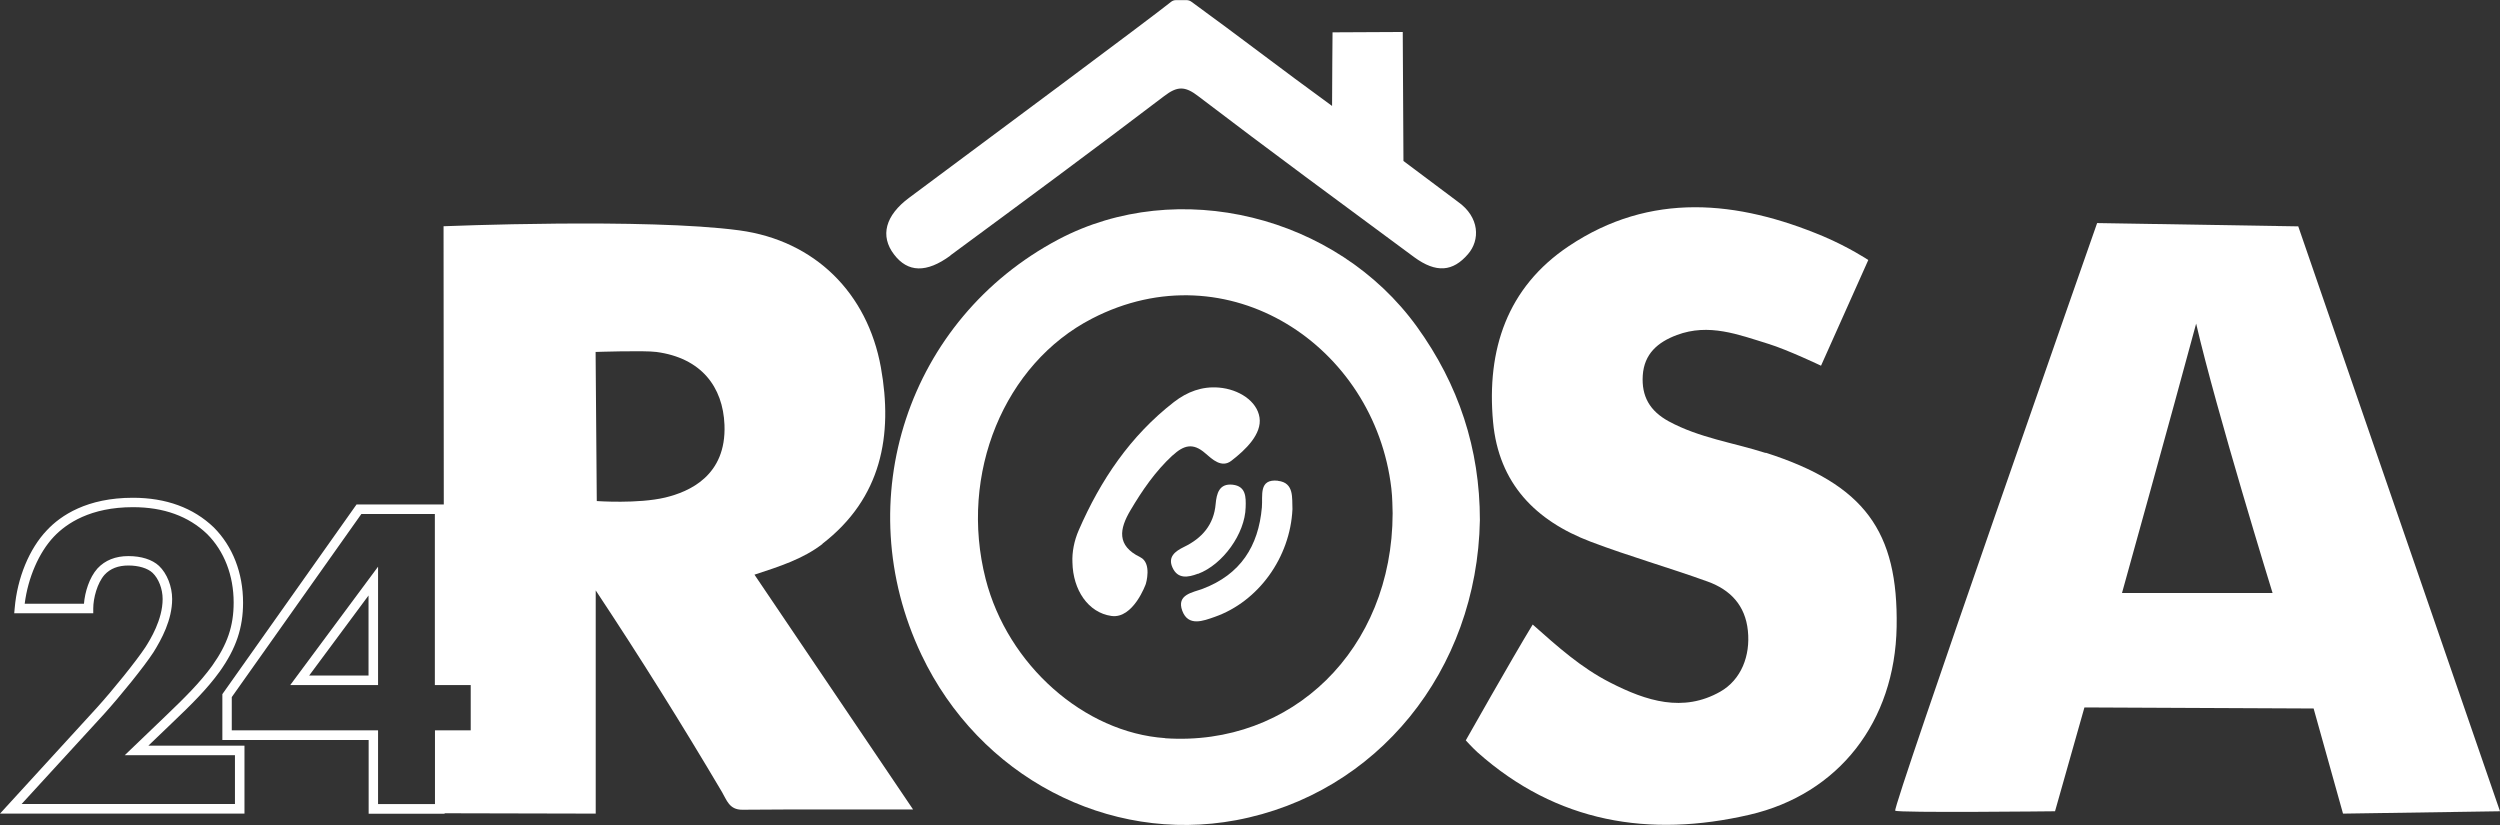
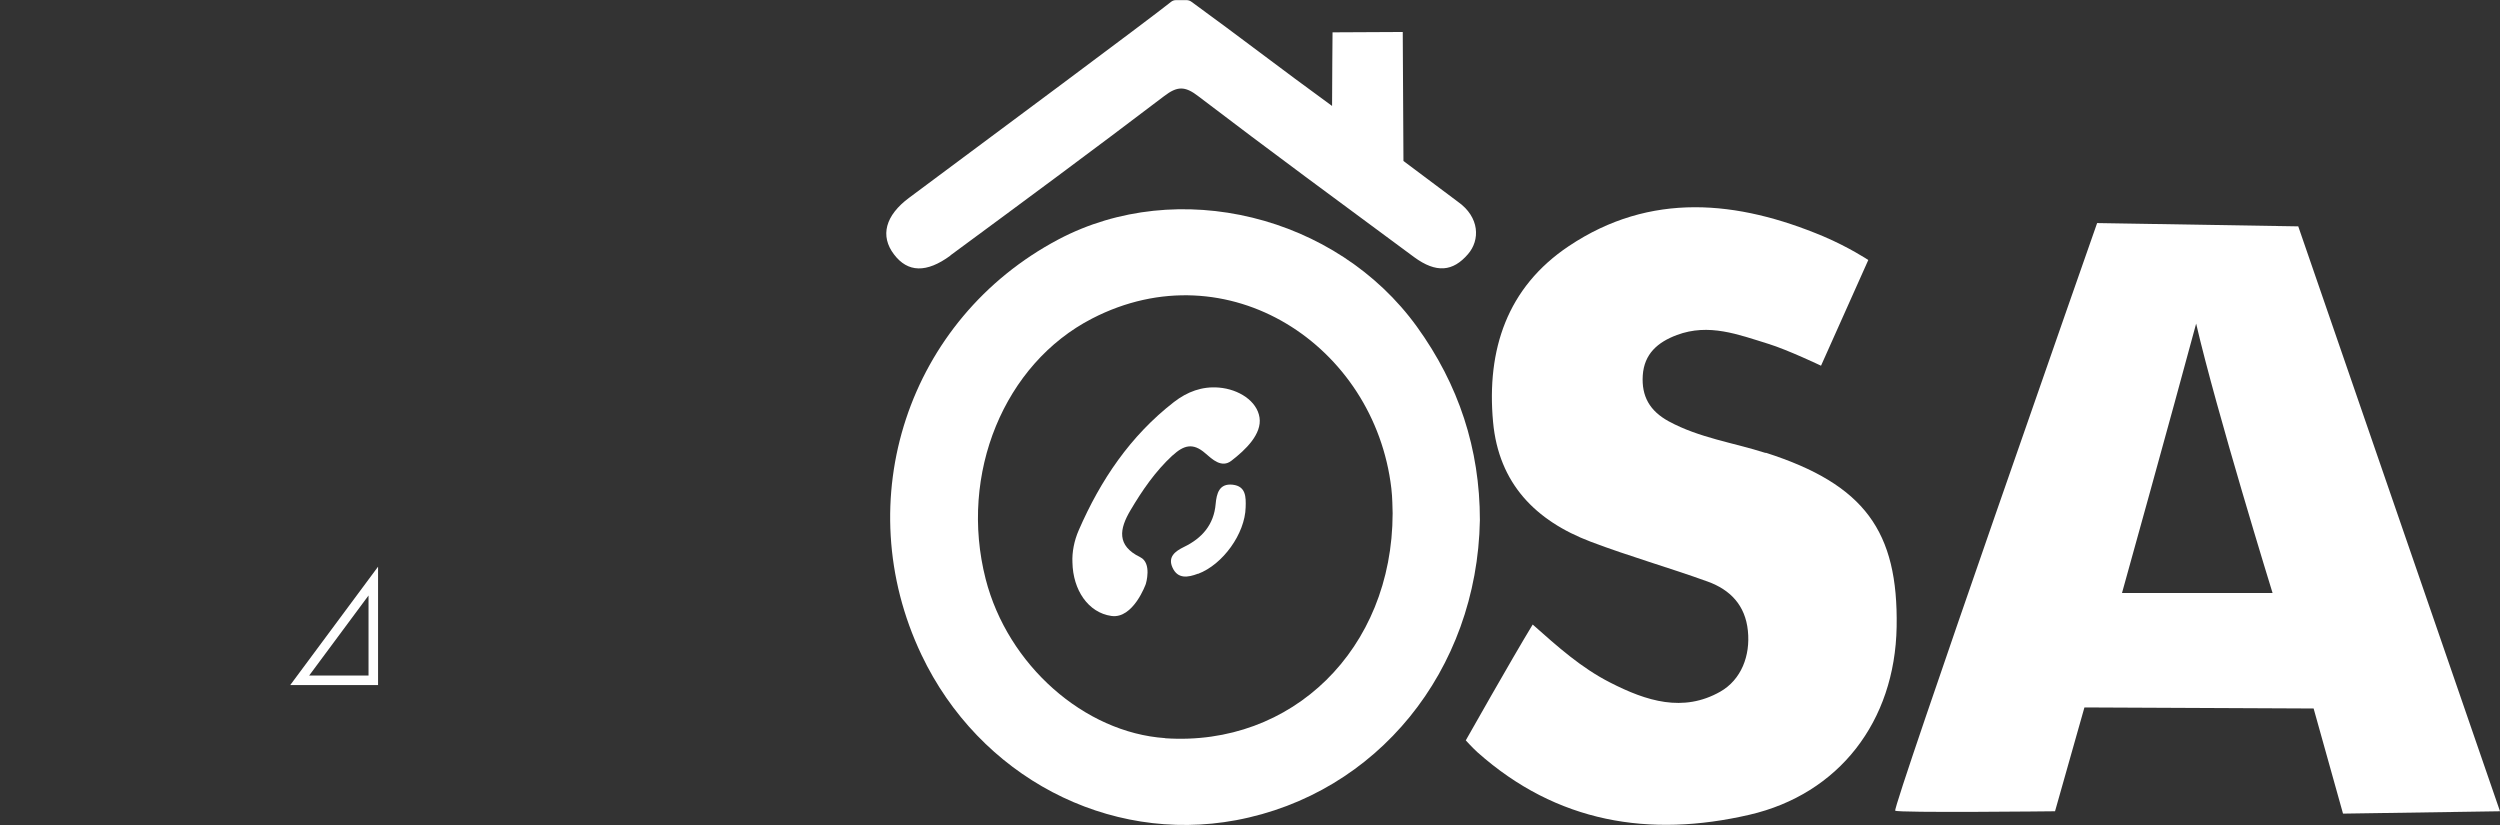
<svg xmlns="http://www.w3.org/2000/svg" id="Laag_1" data-name="Laag 1" viewBox="0 0 212.6 70.16">
  <rect x="0" y="0" width="212.6" height="70.16" fill="#333333" stroke="none" />
  <defs>
    <style>      .cls-1 {        fill: #fff;      }    </style>
  </defs>
  <path class="cls-1" d="M195.44,19.25l-17.1-.28s-17.43,49.71-17.17,49.97c.2.2,13.59.05,13.59.05l2.5-8.83,19.49.09,2.5,8.94,13.35-.2-17.16-49.75ZM180.46,50.41s4.22-15.16,6.3-22.89c1.73,7.47,6.5,22.91,6.5,22.91h-12.8Z" />
  <path class="cls-1" d="M150.15,38.52c-2.75-.88-5.64-1.28-8.24-2.69-1.63-.89-2.32-2.14-2.21-3.9.12-1.84,1.27-2.83,2.9-3.44,2.73-1.02,5.22-.04,7.78.75,1.65.51,4.48,1.86,4.48,1.86l4.02-8.99s-1.65-1.09-3.82-2.01c-7.29-3.06-14.7-3.82-21.65.83-5.25,3.51-7,8.81-6.44,14.95.48,5.24,3.62,8.41,8.31,10.19,3.27,1.24,6.66,2.2,9.95,3.39,1.9.69,3.19,2,3.41,4.18.22,2.12-.56,4.16-2.35,5.18-3.16,1.79-6.28.8-9.35-.77-2.48-1.26-4.47-3.05-6.6-4.94-1.8,2.96-5.69,9.85-5.69,9.85,0,0,.55.61.99,1.01,6.75,6.01,14.64,7.28,23.12,5.32,7.62-1.76,12.39-7.93,12.53-15.98.14-8.12-2.71-12.11-11.13-14.81Z" />
  <path class="cls-1" d="M80.82,21.72c6.08-4.48,12.16-8.97,18.17-13.54,1.12-.86,1.77-.88,2.91,0,6.07,4.63,12.21,9.14,18.35,13.68,1.89,1.39,3.31,1.24,4.59-.25,1.03-1.19,1.01-3.14-.87-4.46l-4.62-3.46-.06-10.97-5.97.03s-.04,4.4-.04,6.26c-4.3-3.12-8-5.99-11.96-8.86-.12-.09-.27-.14-.43-.14h-.87c-.17,0-.32.05-.45.16-1.74,1.4-15.43,11.57-22.26,16.65-2.02,1.5-2.49,3.24-1.28,4.82,1.16,1.53,2.75,1.6,4.8.09Z" />
  <path class="cls-1" d="M120.5,27.79c-6.85-9.49-20.34-12.79-30.49-7.43-12.81,6.78-17.89,22.19-11.65,35.32,4.92,10.35,15.85,16.1,26.75,14.07,11.99-2.24,20.51-12.71,20.74-25.52,0-6.06-1.8-11.52-5.35-16.44ZM99.09,62.77c-6.9-.47-13.4-6.23-15.27-13.53-2.29-8.96,1.59-18.31,9.05-22.15,11.53-5.95,24.03,2.28,25.45,14.44.1.83.09,1.67.11,2.12-.02,11.58-8.58,19.86-19.35,19.13Z" />
  <path class="cls-1" d="M99.72,38.73c.93-.86,1.72-1.11,2.77-.19.6.52,1.4,1.29,2.23.64,1.21-.93,2.6-2.27,2.39-3.67-.21-1.41-1.77-2.41-3.45-2.55-1.44-.12-2.69.35-3.83,1.23-3.71,2.88-6.24,6.64-8.09,10.89-.4.91-.58,1.89-.54,2.74.04,2.35,1.34,4.28,3.31,4.56,1.87.27,2.93-2.72,2.93-2.72,0,0,.55-1.78-.48-2.28-2.03-.99-1.75-2.41-.84-3.96,1.01-1.71,2.12-3.33,3.6-4.7Z" />
-   <path class="cls-1" d="M108.67,40.88c-1.66-.17-1.27,1.27-1.36,2.27-.29,3.3-1.82,5.7-5.03,6.92-.85.32-2.25.48-1.74,1.87.51,1.37,1.79.86,2.76.52,3.71-1.3,6.42-5.05,6.61-9.16-.05-.9.18-2.26-1.24-2.41Z" />
  <path class="cls-1" d="M101.88,48.8c2.11-.79,4-3.42,4.05-5.66.03-.87.03-1.79-1.1-1.92-1.15-.13-1.37.75-1.45,1.63-.15,1.78-1.17,2.93-2.71,3.67-.76.37-1.37.85-.96,1.75.45.99,1.32.84,2.16.52Z" />
-   <path class="cls-1" d="M14.56,61.55c1.73-1.65,3.03-2.93,4.13-4.45,1.39-1.96,1.98-3.71,1.98-5.85,0-2.52-.88-4.79-2.49-6.4-1.74-1.67-4.06-2.52-6.88-2.52-3.9,0-6.13,1.5-7.31,2.76-1.5,1.57-2.52,4.05-2.74,6.62l-.04.44h6.72v-.41c0-.87.34-2.16.96-2.86.49-.53,1.16-.79,2.03-.79s1.63.23,2.05.62c.52.49.86,1.37.86,2.23,0,1.76-1.06,3.46-1.46,4.09-.79,1.2-2.8,3.68-4.12,5.14L0,69.19h20.79v-5.78h-8.17l1.94-1.86ZM19.98,64.22v4.15H1.84l7.01-7.65c1.37-1.52,3.38-3.99,4.2-5.25.68-1.09,1.59-2.75,1.59-4.53,0-1.07-.44-2.18-1.12-2.82-.58-.54-1.51-.83-2.6-.83s-1.98.35-2.63,1.05c-.7.78-1.07,2.02-1.15,3H2.1c.28-2.21,1.21-4.36,2.48-5.7,1.08-1.14,3.12-2.51,6.73-2.51,2.61,0,4.73.77,6.31,2.29,1.45,1.45,2.25,3.52,2.25,5.82,0,1.99-.53,3.55-1.83,5.38-1.06,1.46-2.34,2.72-4.03,4.34l-3.4,3.26h9.38Z" />
-   <path class="cls-1" d="M69.94,46.24c5.03-3.88,6.01-9.23,4.97-15-1.14-6.31-5.6-10.78-12.04-11.65-7.89-1.06-25.15-.35-25.15-.35l.02,23.66h-7.42l-11.41,16.13v3.9h12.44v6.27h6.46v-.04l12.85.03s0-18.14,0-18.98c3.78,5.7,7.36,11.43,10.73,17.13.41.69.62,1.53,1.74,1.52,4.71-.04,9.42-.02,14.52-.02-4.63-6.86-9.03-13.37-13.49-19.97,2.17-.71,4.13-1.34,5.78-2.61ZM40.04,62.11h-3.05v6.27h-4.84v-6.27h-12.44v-2.83l11.02-15.57h6.25v14.55h3.05v3.85ZM56.57,42.31c-2.31.55-5.82.3-5.82.3l-.1-12.68s4.12-.14,5.17,0c3.81.51,5.66,2.96,5.79,6.2.17,4.33-3,5.69-5.04,6.18Z" />
  <path class="cls-1" d="M32.15,58.26v-10.07l-7.47,10.07h7.47ZM31.34,57.45h-5.05l5.05-6.81v6.81Z" />
</svg>